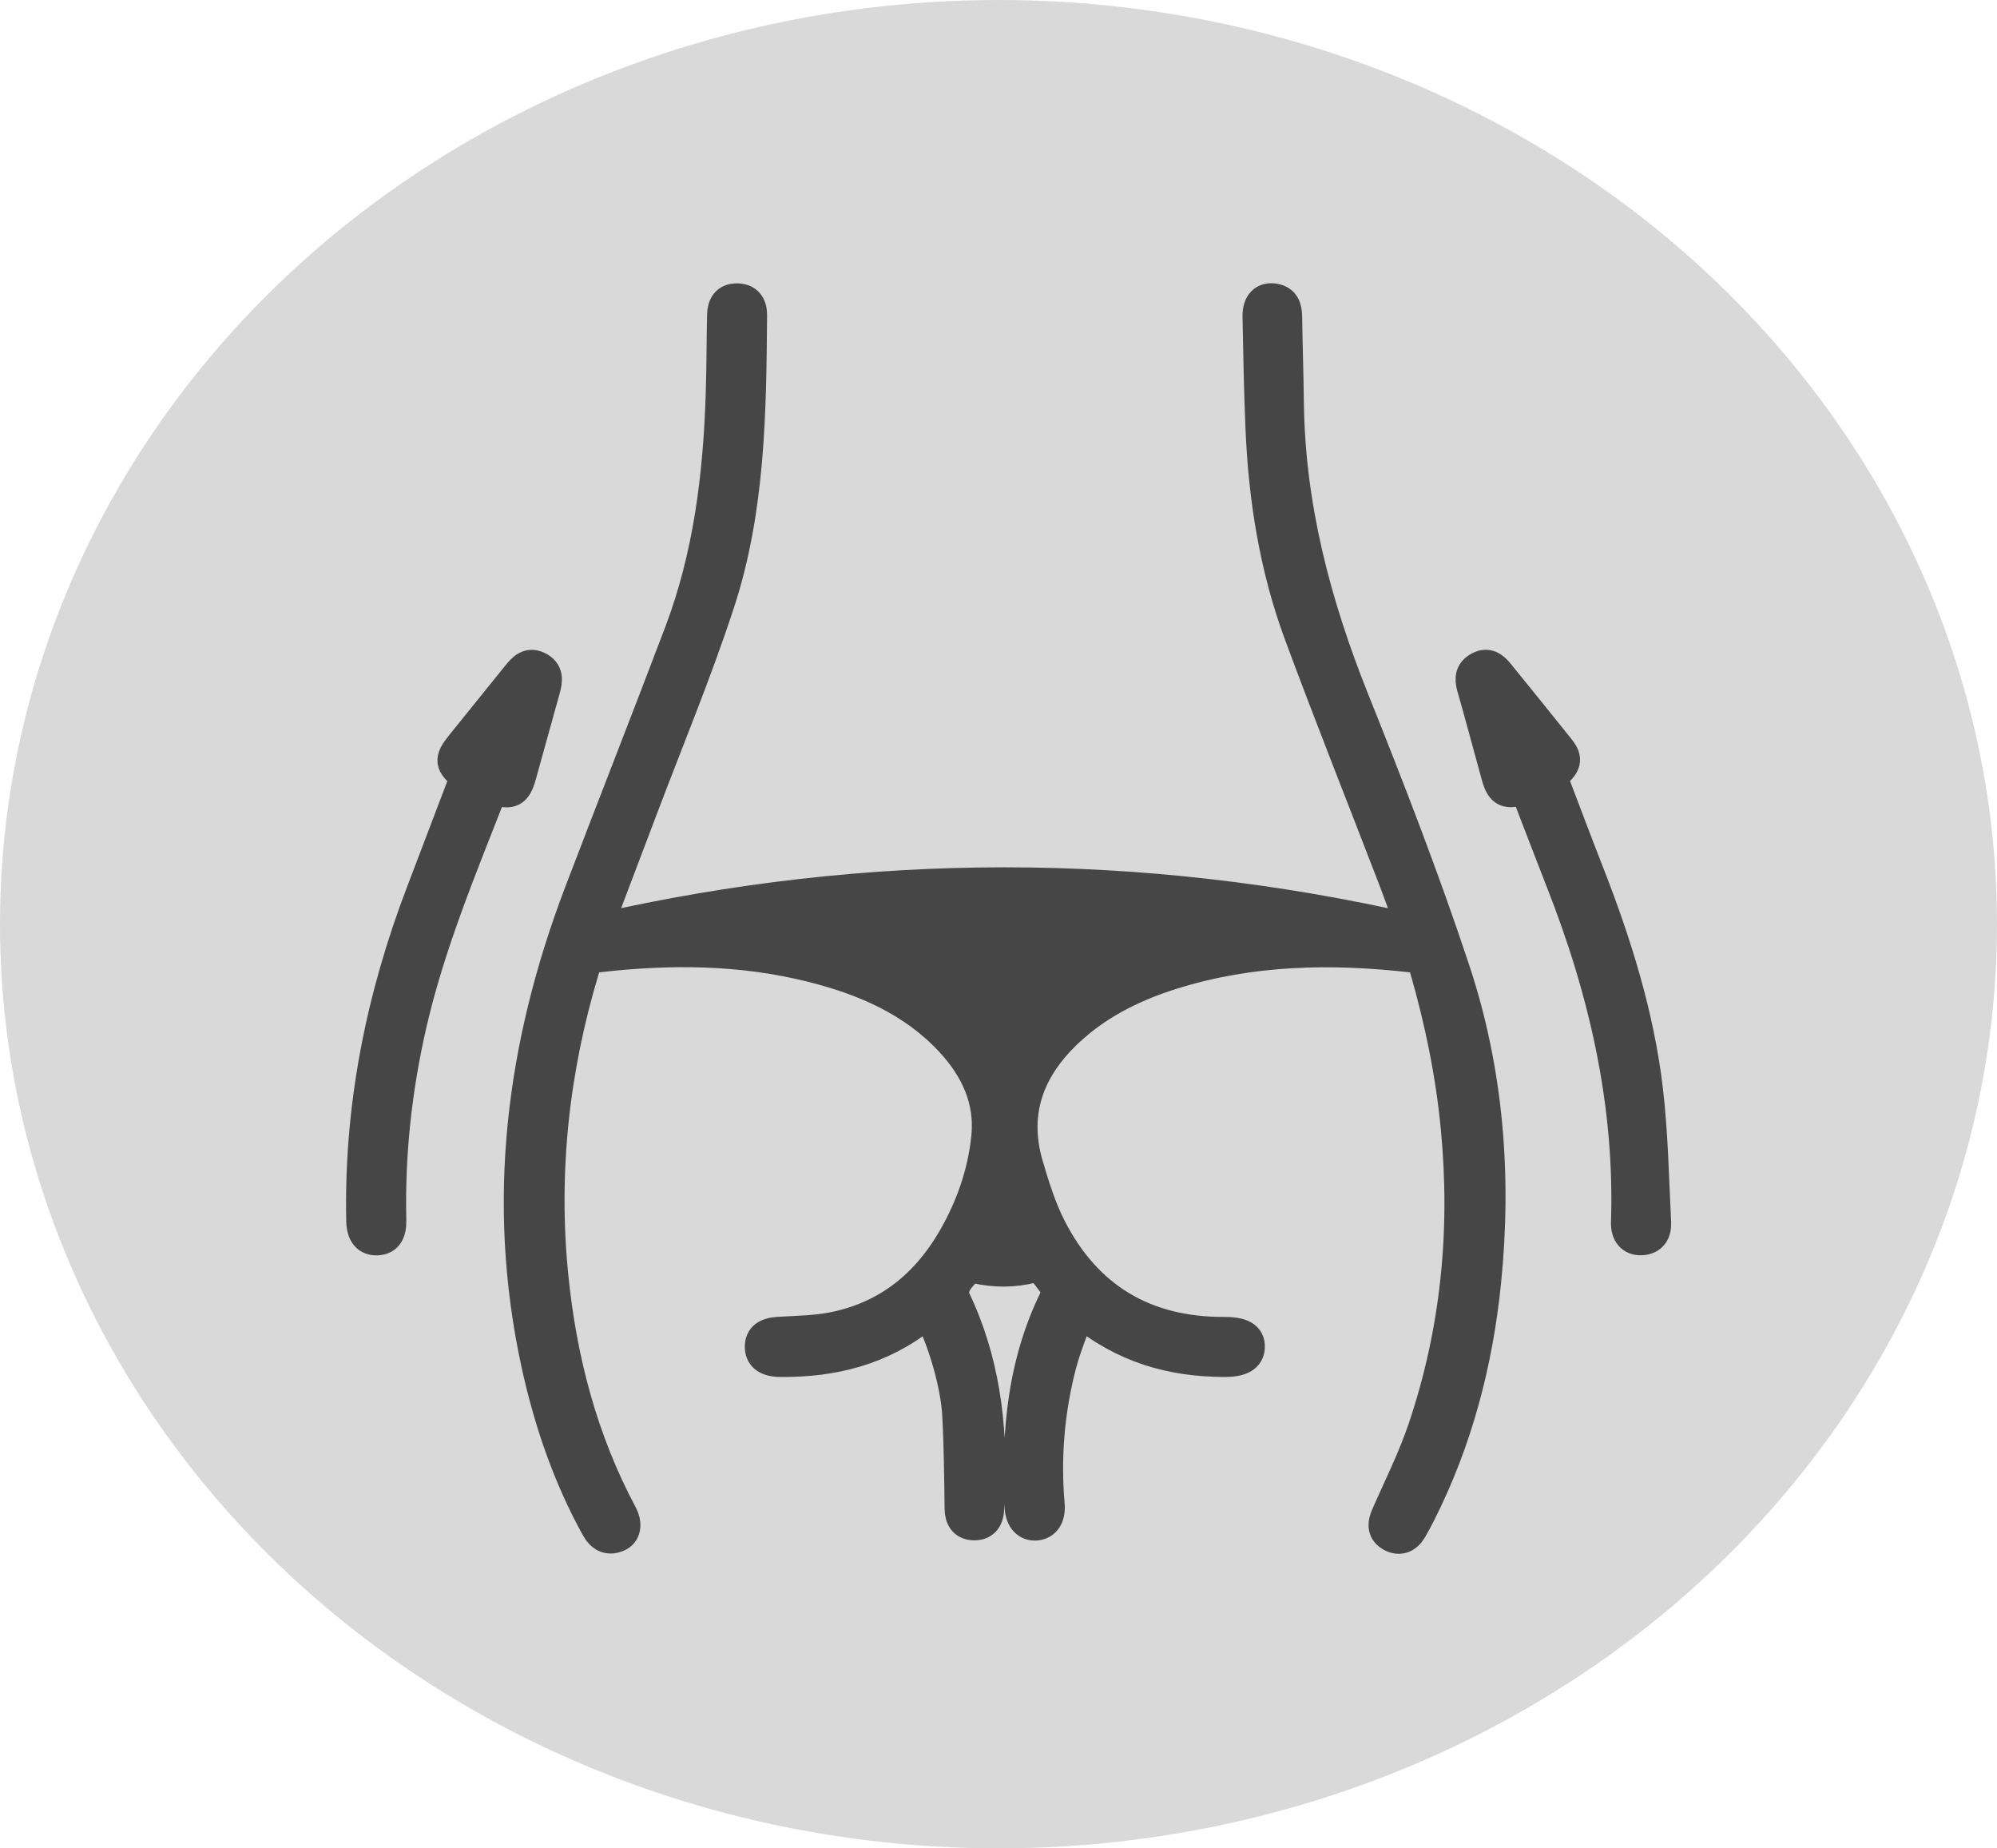
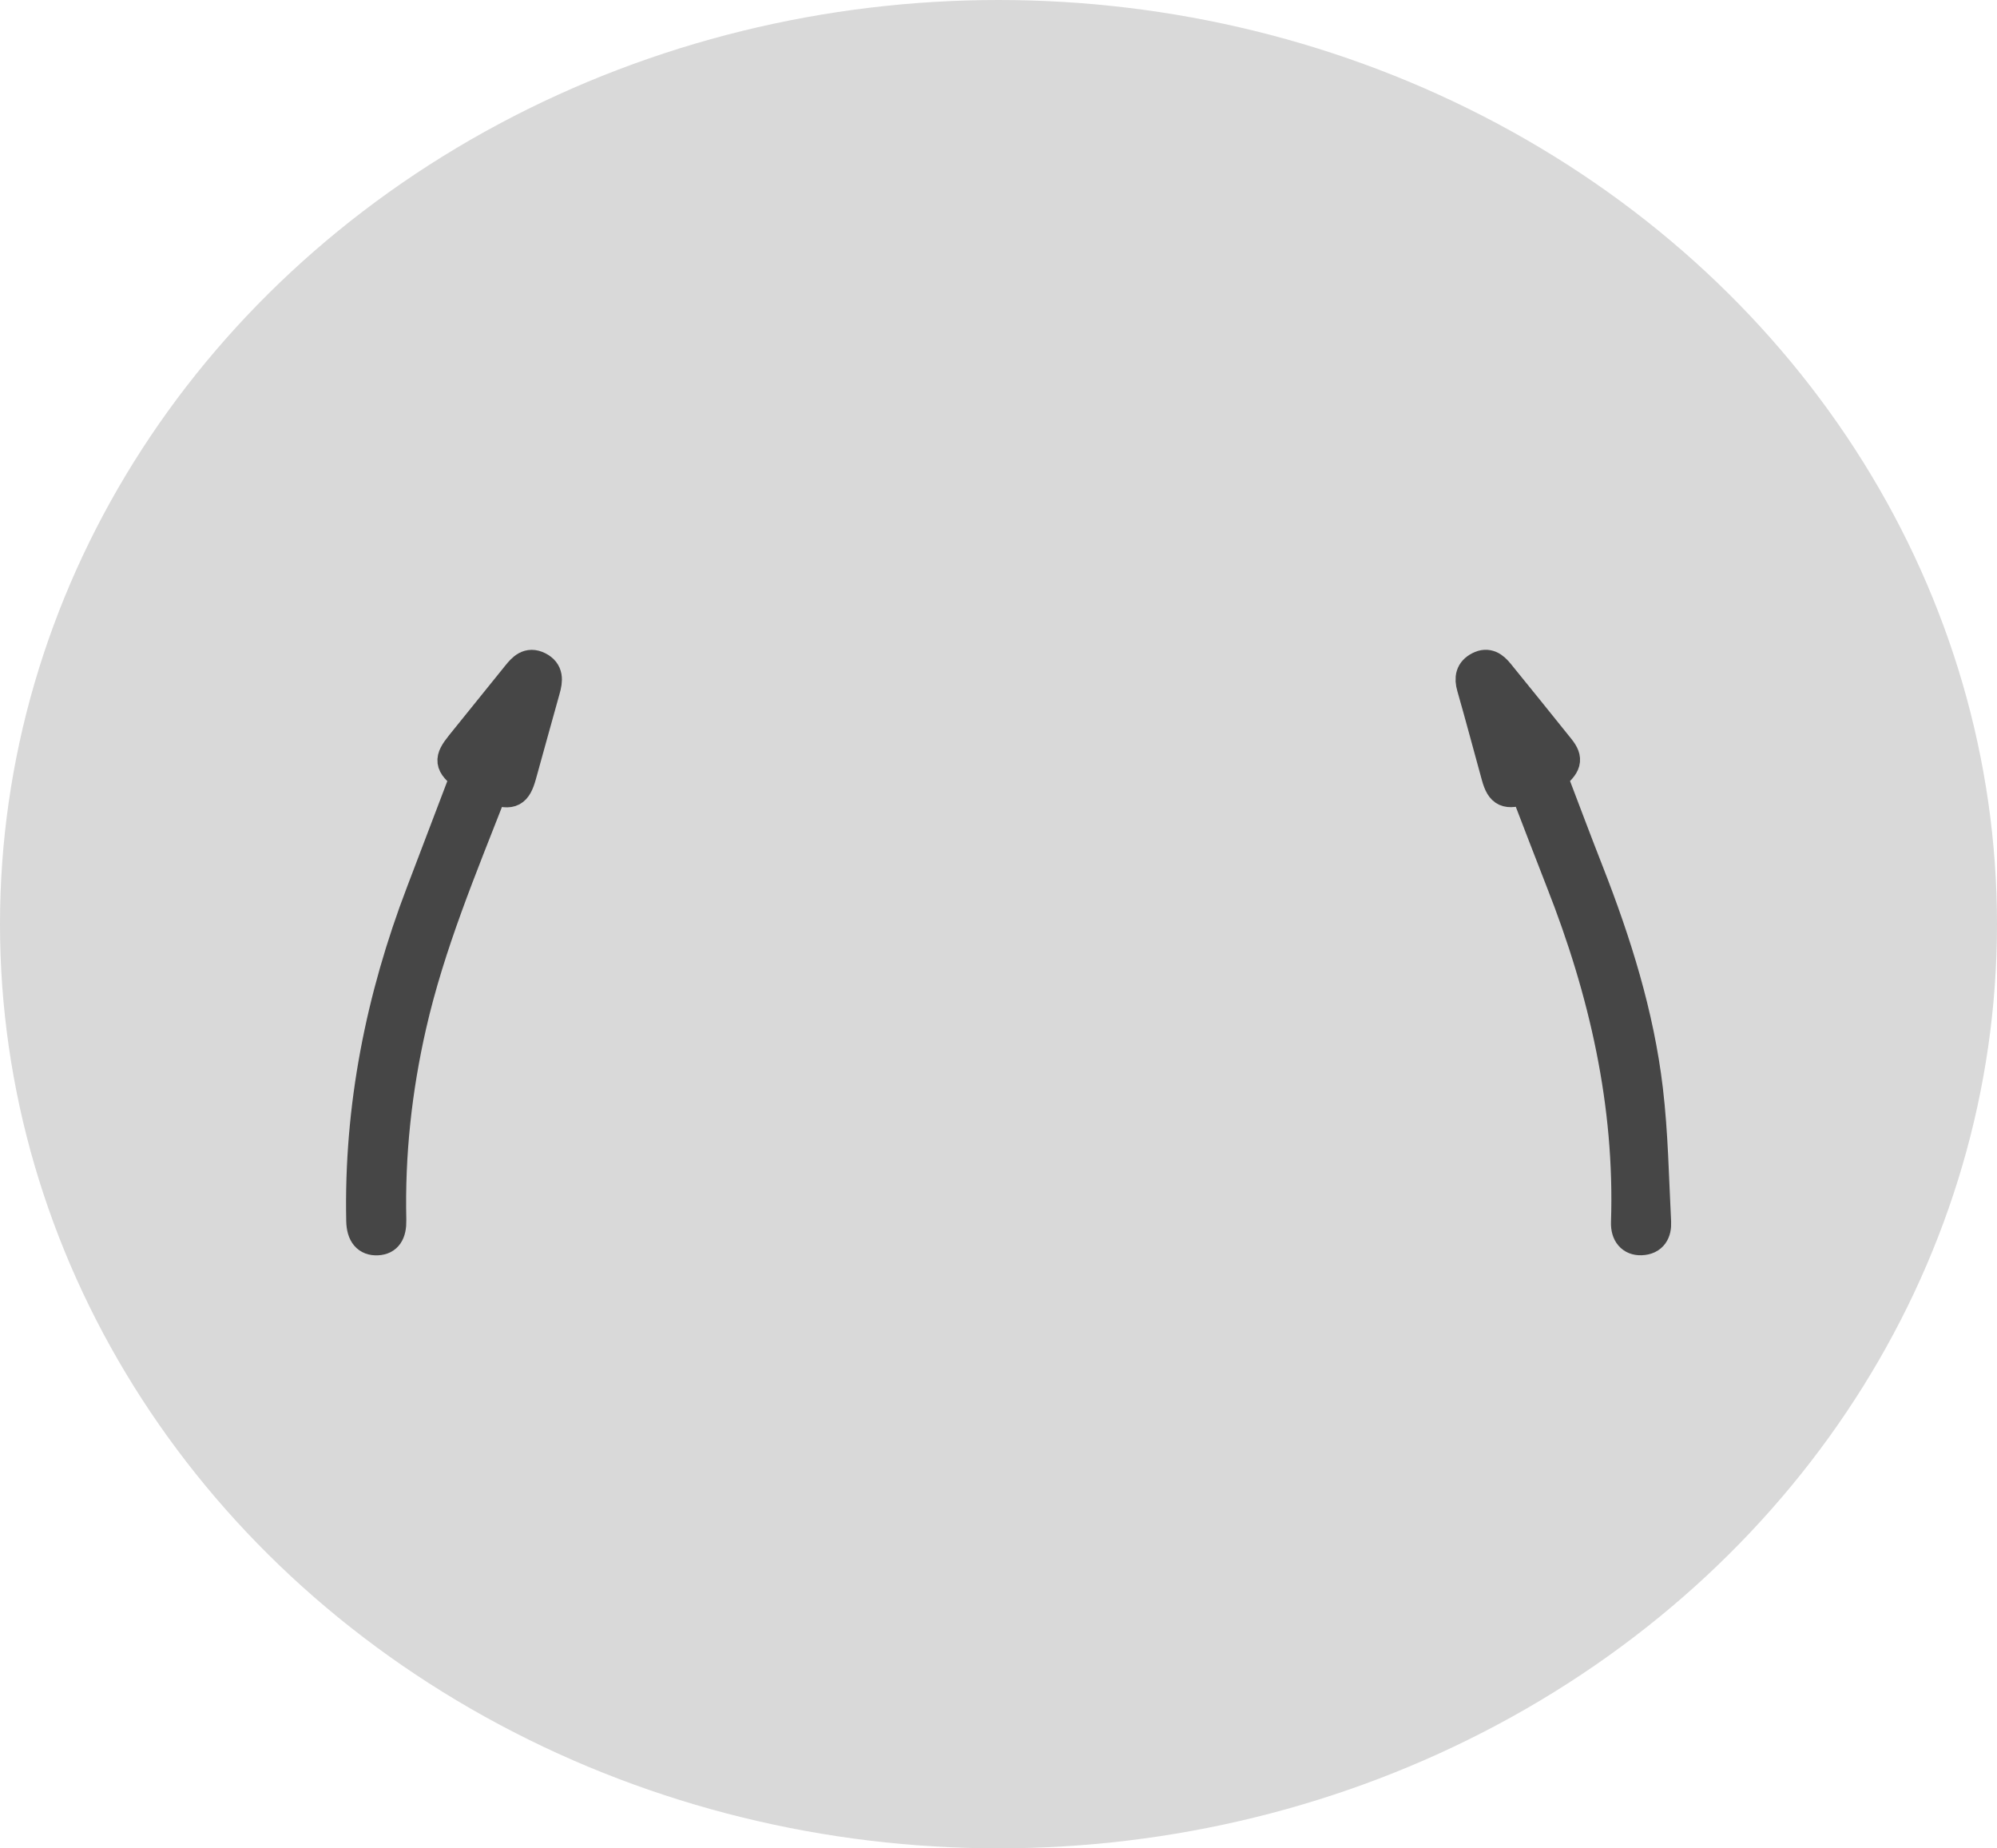
<svg xmlns="http://www.w3.org/2000/svg" width="67" height="62" viewBox="0 0 67 62" fill="none">
  <ellipse cx="33.5" cy="31" rx="33.5" ry="31" fill="#D9D9D9" />
-   <path d="M20.079 31.141C29.184 29.076 38.219 29.076 47.345 31.146C47.099 30.476 46.912 29.942 46.709 29.414C45.666 26.708 44.592 24.013 43.584 21.293C42.753 19.053 42.383 16.714 42.285 14.334C42.233 13.095 42.21 11.854 42.187 10.613C42.179 10.171 42.403 9.947 42.763 10.011C43.099 10.069 43.182 10.31 43.187 10.615C43.202 11.582 43.234 12.55 43.246 13.518C43.288 16.985 44.154 20.263 45.439 23.471C46.638 26.466 47.807 29.478 48.821 32.538C49.944 35.928 50.223 39.447 49.863 42.998C49.588 45.712 48.906 48.325 47.667 50.778C47.575 50.961 47.476 51.141 47.374 51.318C47.211 51.595 46.96 51.703 46.676 51.552C46.364 51.387 46.367 51.119 46.503 50.813C46.926 49.855 47.398 48.91 47.733 47.921C48.84 44.646 49.168 41.279 48.839 37.842C48.666 36.033 48.303 34.265 47.8 32.52C47.731 32.281 47.627 32.15 47.366 32.12C44.66 31.813 41.98 31.862 39.356 32.681C38.138 33.061 37 33.605 36.037 34.449C34.615 35.696 33.95 37.209 34.505 39.09C34.716 39.805 34.941 40.531 35.281 41.191C36.478 43.522 38.426 44.684 41.075 44.675C41.677 44.672 41.951 44.834 41.936 45.19C41.922 45.529 41.653 45.689 41.084 45.688C39.308 45.687 37.686 45.229 36.22 44.013C36.003 44.639 35.762 45.21 35.609 45.802C35.214 47.332 35.083 48.889 35.22 50.464C35.255 50.875 35.09 51.139 34.775 51.173C34.464 51.207 34.227 50.977 34.206 50.564C34.081 48.059 34.291 45.608 35.492 43.308C35.329 43.086 35.172 42.848 34.986 42.635C34.922 42.562 34.769 42.502 34.681 42.525C34.026 42.697 33.378 42.698 32.72 42.547C32.624 42.525 32.475 42.605 32.393 42.681C32.265 42.801 32.143 42.945 32.072 43.103C32.016 43.229 31.984 43.416 32.038 43.53C33.041 45.599 33.305 47.797 33.224 50.057C33.218 50.248 33.196 50.438 33.189 50.628C33.175 50.97 33.003 51.185 32.654 51.167C32.328 51.15 32.197 50.931 32.192 50.605C32.177 49.557 32.169 48.507 32.112 47.46C32.058 46.431 31.613 44.942 31.161 44.078C31.105 44.108 31.042 44.13 30.993 44.17C29.588 45.295 27.953 45.706 26.18 45.688C26.153 45.688 26.125 45.688 26.098 45.686C25.694 45.663 25.486 45.486 25.489 45.168C25.492 44.846 25.704 44.697 26.112 44.671C26.742 44.633 27.383 44.628 27.996 44.501C29.906 44.105 31.221 42.935 32.114 41.258C32.639 40.272 32.982 39.22 33.089 38.115C33.207 36.89 32.712 35.846 31.892 34.958C30.627 33.589 28.982 32.884 27.21 32.442C24.856 31.854 22.47 31.84 20.073 32.117C19.829 32.145 19.695 32.236 19.617 32.492C18.599 35.86 18.219 39.295 18.567 42.793C18.846 45.59 19.545 48.282 20.882 50.786C21.062 51.123 21.006 51.443 20.732 51.556C20.392 51.697 20.158 51.556 19.988 51.247C19.032 49.513 18.402 47.661 17.983 45.737C16.809 40.322 17.474 35.069 19.429 29.935C20.54 27.022 21.684 24.12 22.789 21.204C23.762 18.637 24.09 15.953 24.177 13.232C24.205 12.346 24.204 11.459 24.222 10.572C24.229 10.247 24.357 10.002 24.727 10.005C25.092 10.007 25.238 10.243 25.236 10.57C25.211 13.831 25.174 17.104 24.146 20.238C23.38 22.577 22.428 24.856 21.557 27.161C21.119 28.32 20.677 29.478 20.239 30.637C20.193 30.759 20.16 30.885 20.081 31.139L20.079 31.141Z" fill="#464646" stroke="#464646" stroke-miterlimit="10" />
  <path d="M51.162 26.471C50.541 26.681 50.354 26.591 50.2 26.037C49.924 25.041 49.661 24.042 49.376 23.048C49.287 22.741 49.329 22.508 49.621 22.357C49.915 22.204 50.119 22.361 50.295 22.578C50.975 23.418 51.658 24.256 52.332 25.101C52.626 25.468 52.57 25.666 52.086 26.055C52.49 27.113 52.89 28.183 53.307 29.246C54.233 31.612 54.994 34.027 55.293 36.552C55.467 38.023 55.491 39.512 55.567 40.994C55.584 41.322 55.455 41.592 55.06 41.606C54.736 41.617 54.536 41.395 54.549 41.003C54.68 37.031 53.809 33.248 52.362 29.573C51.959 28.549 51.569 27.52 51.164 26.471H51.162Z" fill="#464646" stroke="#464646" stroke-miterlimit="10" />
  <path d="M15.6 26.051C15.07 25.638 15.051 25.479 15.459 24.973C16.086 24.195 16.713 23.418 17.341 22.641C17.529 22.408 17.728 22.188 18.068 22.358C18.416 22.532 18.381 22.823 18.294 23.133C18.025 24.088 17.764 25.047 17.497 26.003C17.334 26.589 17.155 26.683 16.578 26.493C16.556 26.506 16.521 26.515 16.514 26.533C15.505 29.119 14.427 31.681 13.807 34.399C13.317 36.548 13.082 38.721 13.132 40.924C13.142 41.367 12.992 41.59 12.665 41.608C12.316 41.627 12.126 41.407 12.116 40.95C12.037 37.143 12.766 33.481 14.123 29.931C14.614 28.647 15.1 27.362 15.6 26.051Z" fill="#464646" stroke="#464646" stroke-miterlimit="10" />
</svg>